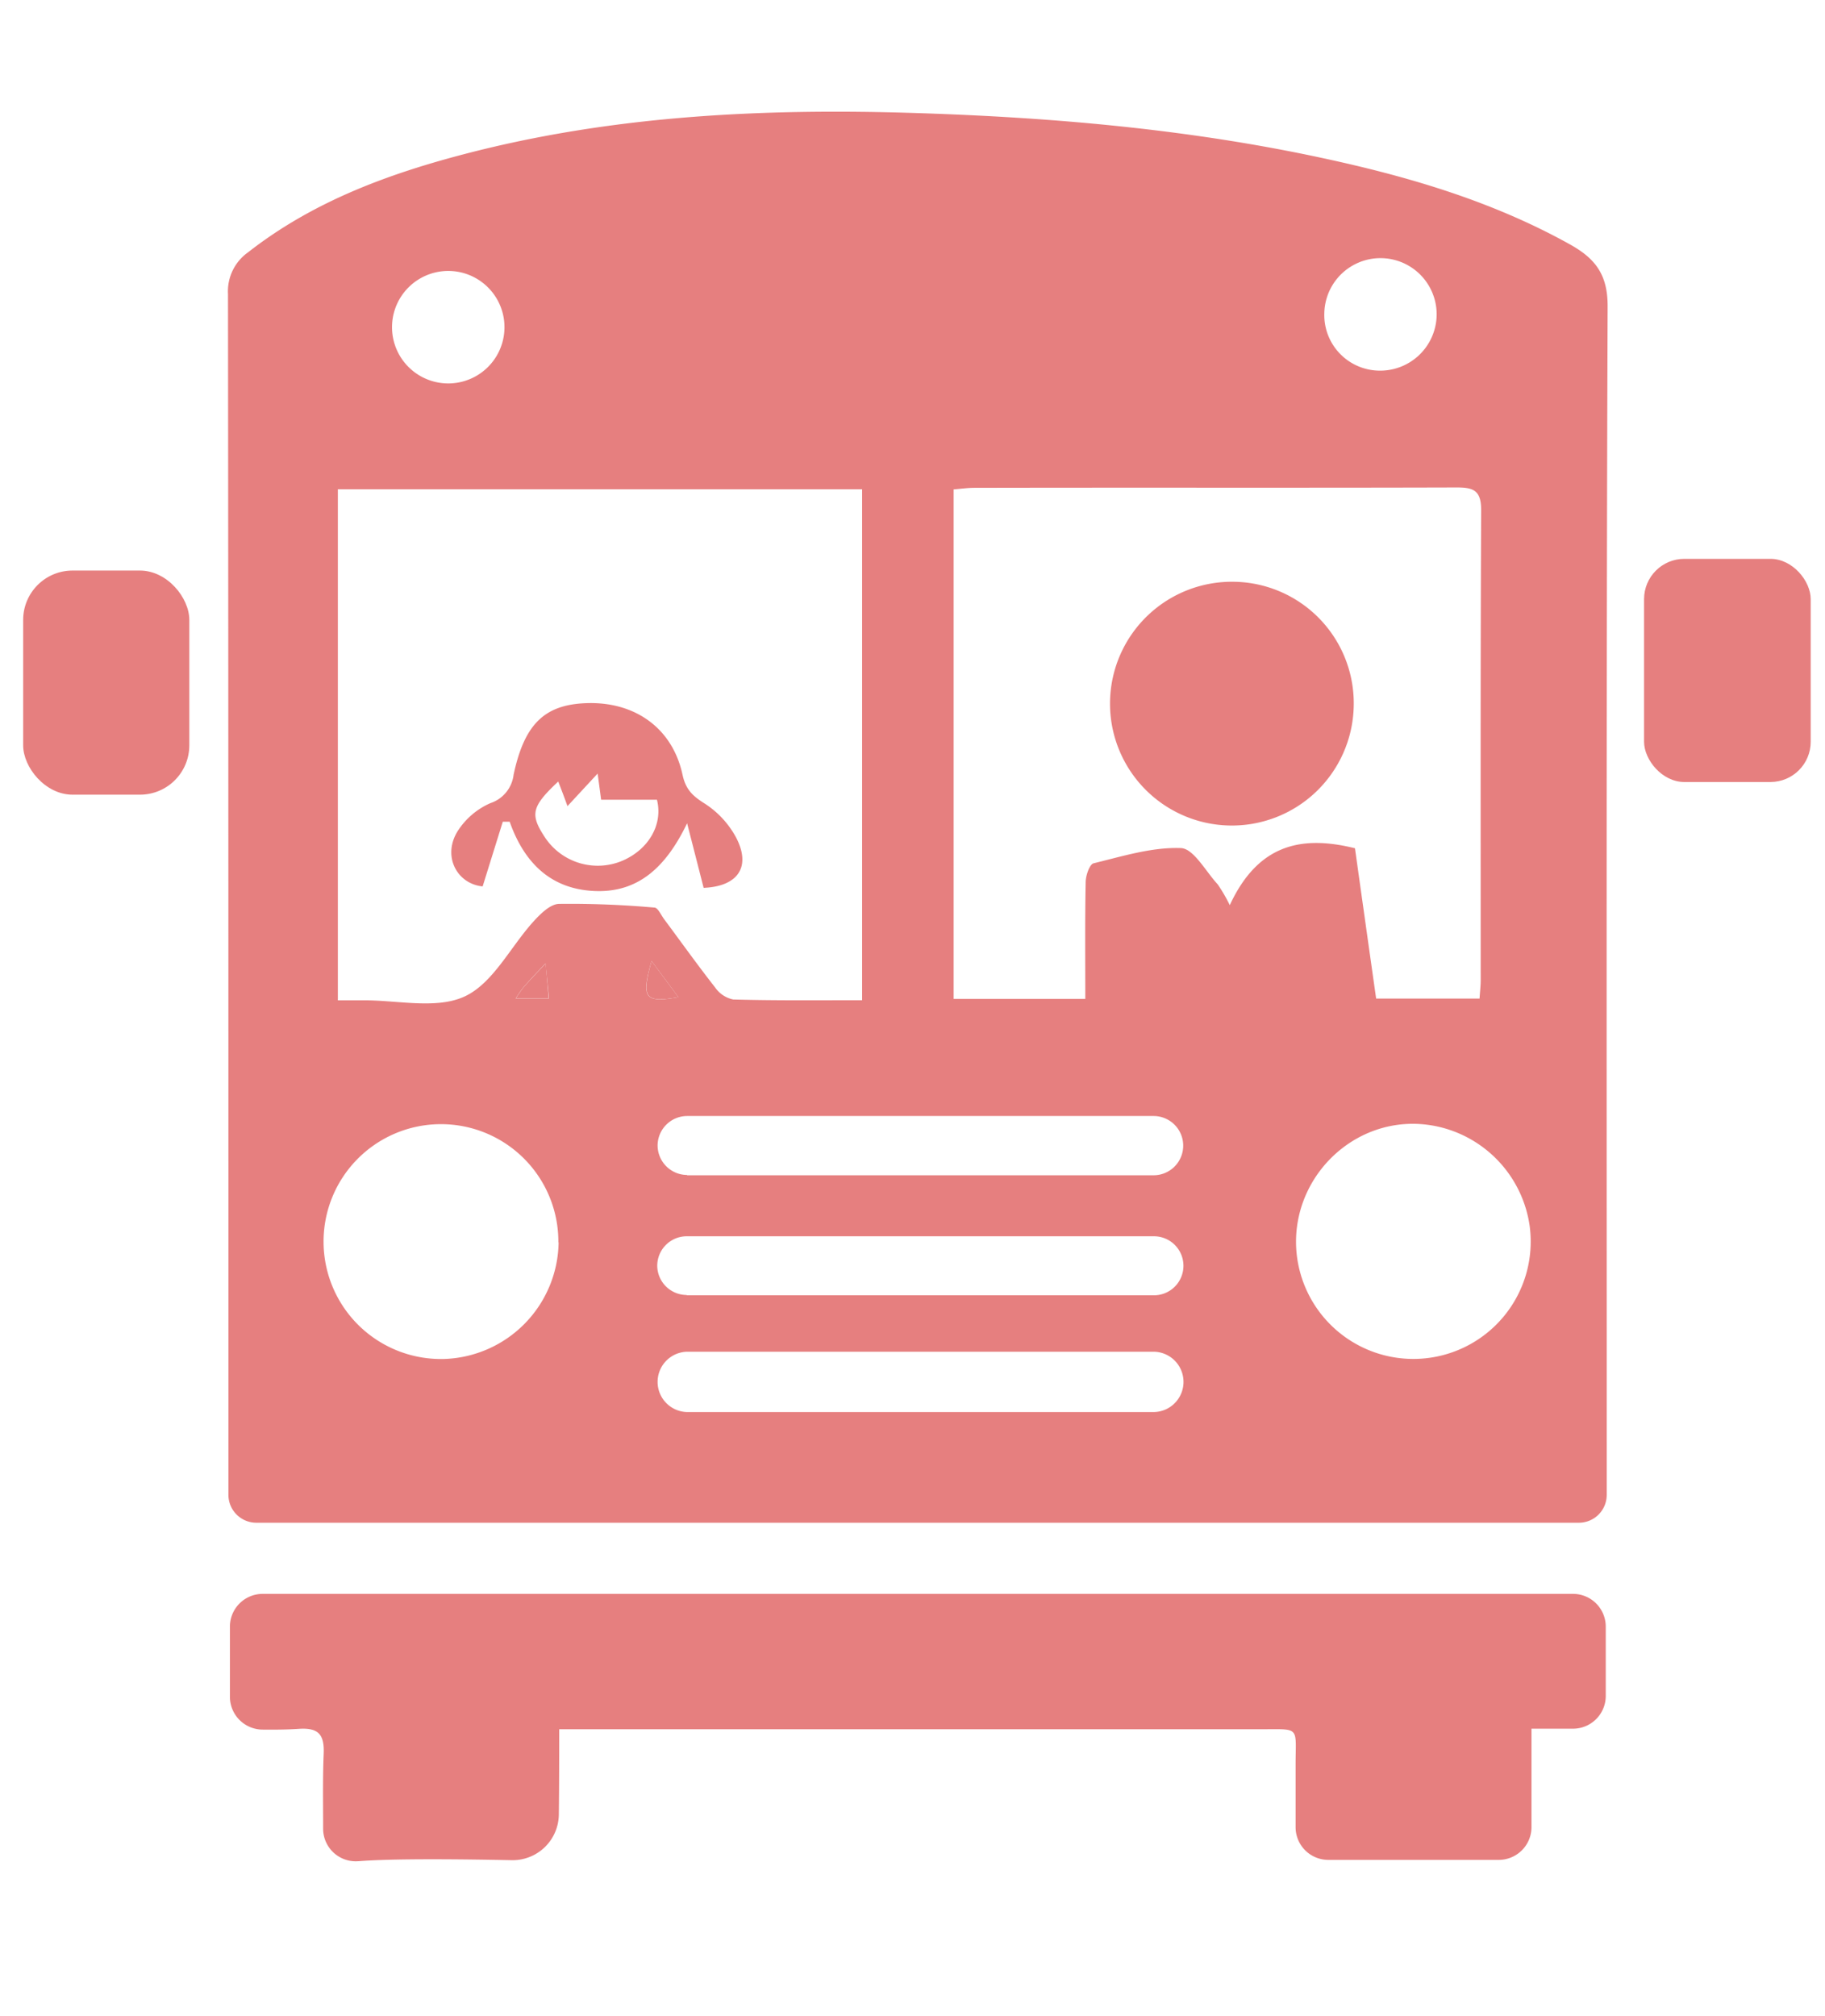
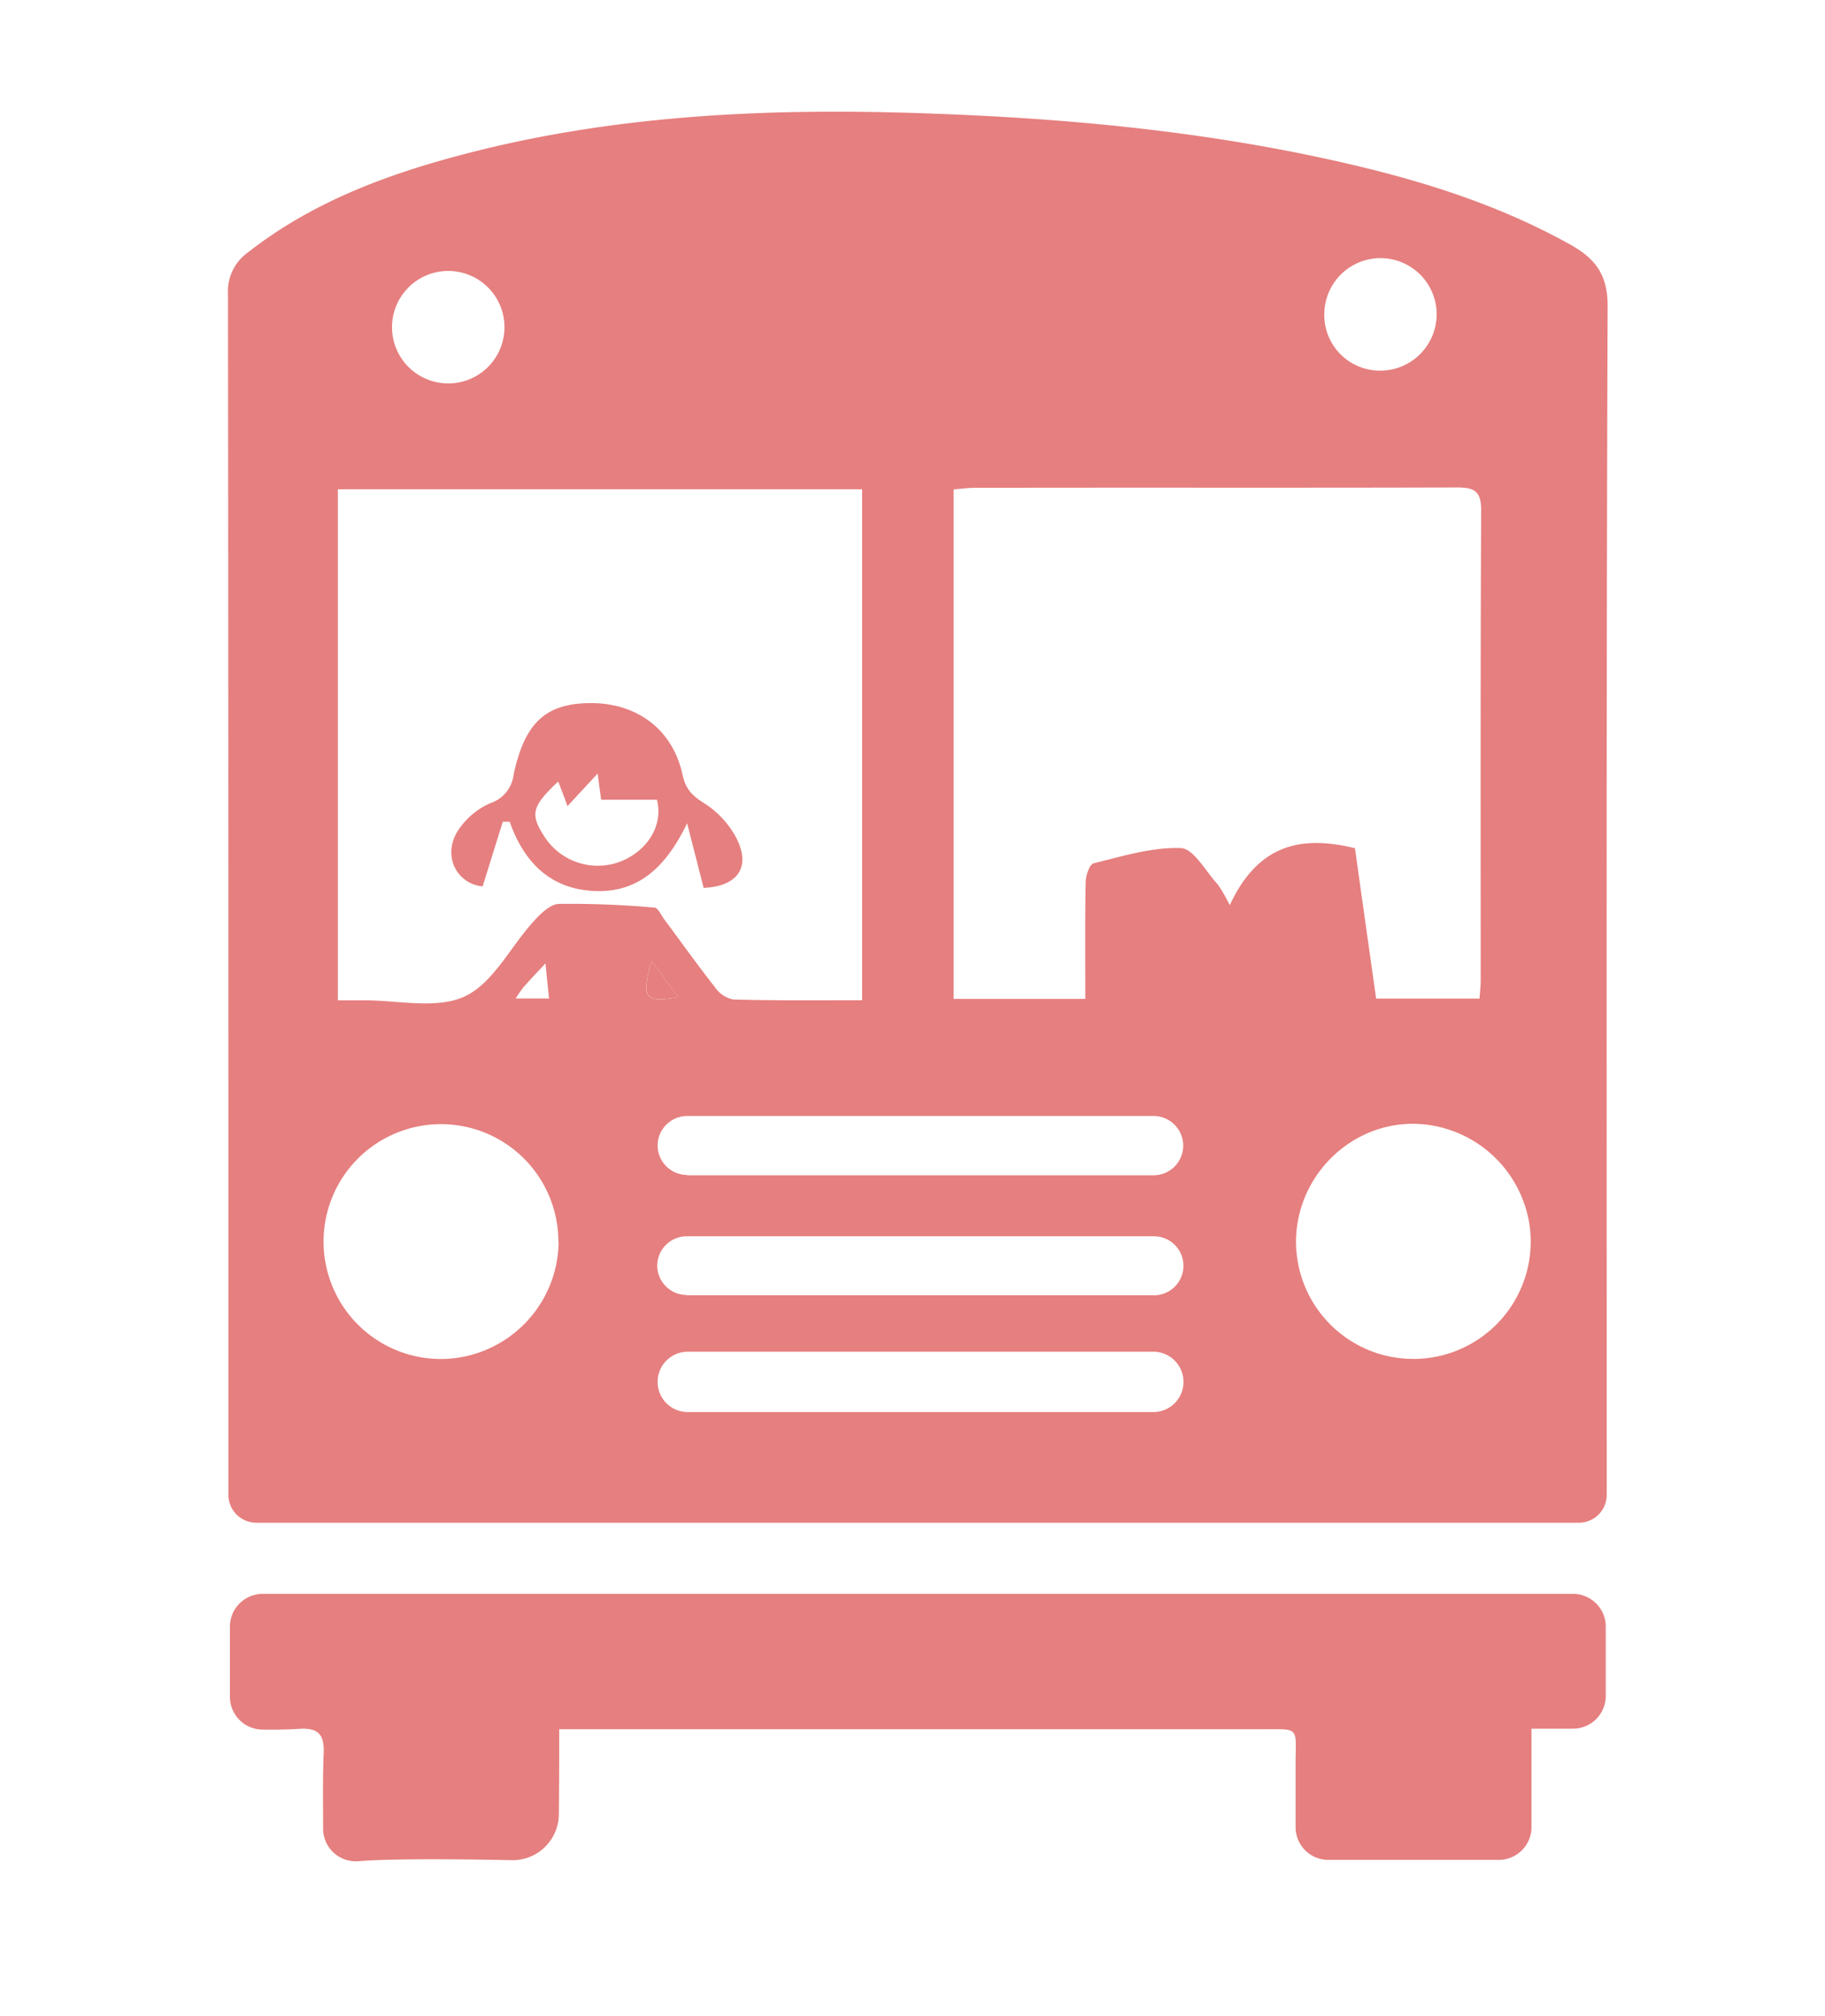
<svg xmlns="http://www.w3.org/2000/svg" viewBox="0 0 302.5 334.1">
  <defs>
    <style>.cls-1{fill:#e67f7f;}</style>
  </defs>
  <g id="Calque_2" data-name="Calque 2">
    <path class="cls-1" d="M261.72,252.34H42.49a4.63,4.63,0,0,1-4.63-4.63h0c0-63.65,0-135.3-.07-199a7.91,7.91,0,0,1,3.33-6.9C52,33.3,64.62,28.71,77.76,25.33c24.49-6.29,49.49-7.41,74.62-6.58,22.47.73,44.83,2.7,66.86,7.45,14.26,3.07,28.15,7.15,41,14.31,4.2,2.34,6.25,5,6.23,10.27-.23,62.74-.15,125.48-.15,188.22v8.71A4.62,4.62,0,0,1,261.72,252.34ZM142.9,165.75V81.08H56v84.69h4.1c5.71-.06,12.19,1.54,16.91-.64s7.6-8.23,11.43-12.44c1.14-1.25,2.76-2.86,4.2-2.9a157.85,157.85,0,0,1,15.82.61c.61,0,1.14,1.32,1.68,2,2.79,3.75,5.51,7.56,8.39,11.23a4.83,4.83,0,0,0,3,2C128.54,165.83,135.54,165.75,142.9,165.75ZM203.84,150c4.68-10.1,11.88-11.63,20.75-9.43,1.15,8.2,2.32,16.52,3.51,24.91h17.14c.08-1.23.19-2.13.19-3,0-26-.05-51.95.08-77.92,0-3.31-1.28-3.79-4.12-3.78-26.62.08-53.24,0-79.85.06-1.12,0-2.24.16-3.47.26v84.44h21.82c0-6.63-.06-13,.06-19.31,0-1.11.64-3,1.32-3.17,4.78-1.16,9.67-2.7,14.47-2.52,2.11.08,4.11,3.87,6.09,6A26.35,26.35,0,0,1,203.84,150Zm49.71,53.18a19.71,19.71,0,0,0-14.38-16.28c-12.62-3.37-24.34,6.53-24.35,18.88a19.45,19.45,0,1,0,38.73-2.6Zm-161,2.73A19.46,19.46,0,1,0,73.7,225.2,19.61,19.61,0,0,0,92.59,205.86Zm21.32-11.15h77.34a4.91,4.91,0,0,0,4.91-4.91h0a4.91,4.91,0,0,0-4.91-4.91H113.91A4.91,4.91,0,0,0,109,189.8h0A4.91,4.91,0,0,0,113.91,194.71Zm-.08,19.89h77.48a4.89,4.89,0,0,0,4.89-4.89h0a4.89,4.89,0,0,0-4.89-4.89H113.83a4.89,4.89,0,0,0-4.89,4.89h0A4.89,4.89,0,0,0,113.83,214.6ZM191.21,224H114a5,5,0,0,0-5,5h0a5,5,0,0,0,5,5h77.17a5,5,0,0,0,5-5h0A5,5,0,0,0,191.21,224ZM238.13,52.26a9.31,9.31,0,0,0-18.62-.34,9.22,9.22,0,0,0,9.05,9.5A9.36,9.36,0,0,0,238.13,52.26ZM74.32,63.54a9.32,9.32,0,0,0,.41-18.63,9.32,9.32,0,1,0-.41,18.63ZM108,159.25c-1.77,6.16-1.15,7,4.45,6Zm-17.59.4c-1.77,1.9-2.75,2.92-3.68,4a20.16,20.16,0,0,0-1.25,1.81H91Z" />
    <path class="cls-1" d="M266.16,269.56v11.49a5.43,5.43,0,0,1-5.43,5.42h-6.88v16.31a5.43,5.43,0,0,1-5.43,5.43H220.18a5.42,5.42,0,0,1-5.43-5.43c0-3.44,0-6.88,0-10.33,0-6.45.84-5.88-5.77-5.89q-55.32,0-110.65,0H92.69c0,3.21,0,9.18-.06,14.07a7.66,7.66,0,0,1-7.82,7.63c-7.85-.16-19.6-.3-25.35.17h-.11a5.4,5.4,0,0,1-5.79-5.37c0-4.2-.08-8.32.09-12.43.14-3.28-.93-4.35-4.16-4.13-2,.13-4,.14-6,.12a5.44,5.44,0,0,1-5.38-5.43V269.56a5.43,5.43,0,0,1,5.43-5.43H260.73A5.43,5.43,0,0,1,266.16,269.56Z" />
-     <rect class="cls-1" x="272.51" y="92.61" width="27.62" height="36.98" rx="6.67" />
-     <rect class="cls-1" x="3.84" y="94.55" width="27.54" height="37.14" rx="8.18" />
    <path class="cls-1" d="M108,159.25l4.45,6C106.88,166.23,106.26,165.41,108,159.25Z" />
-     <path class="cls-1" d="M90.44,159.65l.51,5.79H85.51a20.16,20.16,0,0,1,1.25-1.81C87.69,162.57,88.67,161.55,90.44,159.65Z" />
    <path class="cls-1" d="M116.63,147.13c-.8-3.14-1.61-6.29-2.74-10.7-3.59,7.46-8.29,11.63-15.6,11.21-7.15-.4-11.46-4.81-13.81-11.47H83.34L80,146.89c-4.24-.41-6.73-5-4.14-9.16a12.29,12.29,0,0,1,5.43-4.64,5.66,5.66,0,0,0,3.84-4.7c1.85-8.68,5.35-11.84,12.79-11.88,7.68,0,13.59,4.37,15.21,11.87.53,2.47,1.7,3.55,3.72,4.81a15.34,15.34,0,0,1,5.15,5.58C124.55,143.64,122.33,146.89,116.63,147.13Zm-24.1-17.62c-4.4,4.13-4.7,5.43-2.28,9.14a10.5,10.5,0,0,0,13,3.95c4.3-1.89,6.67-6,5.64-10.07H99.64l-.58-4.34-5,5.4C93.44,131.85,93,130.73,92.53,129.51Z" />
-     <path class="cls-1" d="M224.38,117.19a20.2,20.2,0,1,1-19.71-20.78A20.14,20.14,0,0,1,224.38,117.19Z" />
  </g>
</svg>